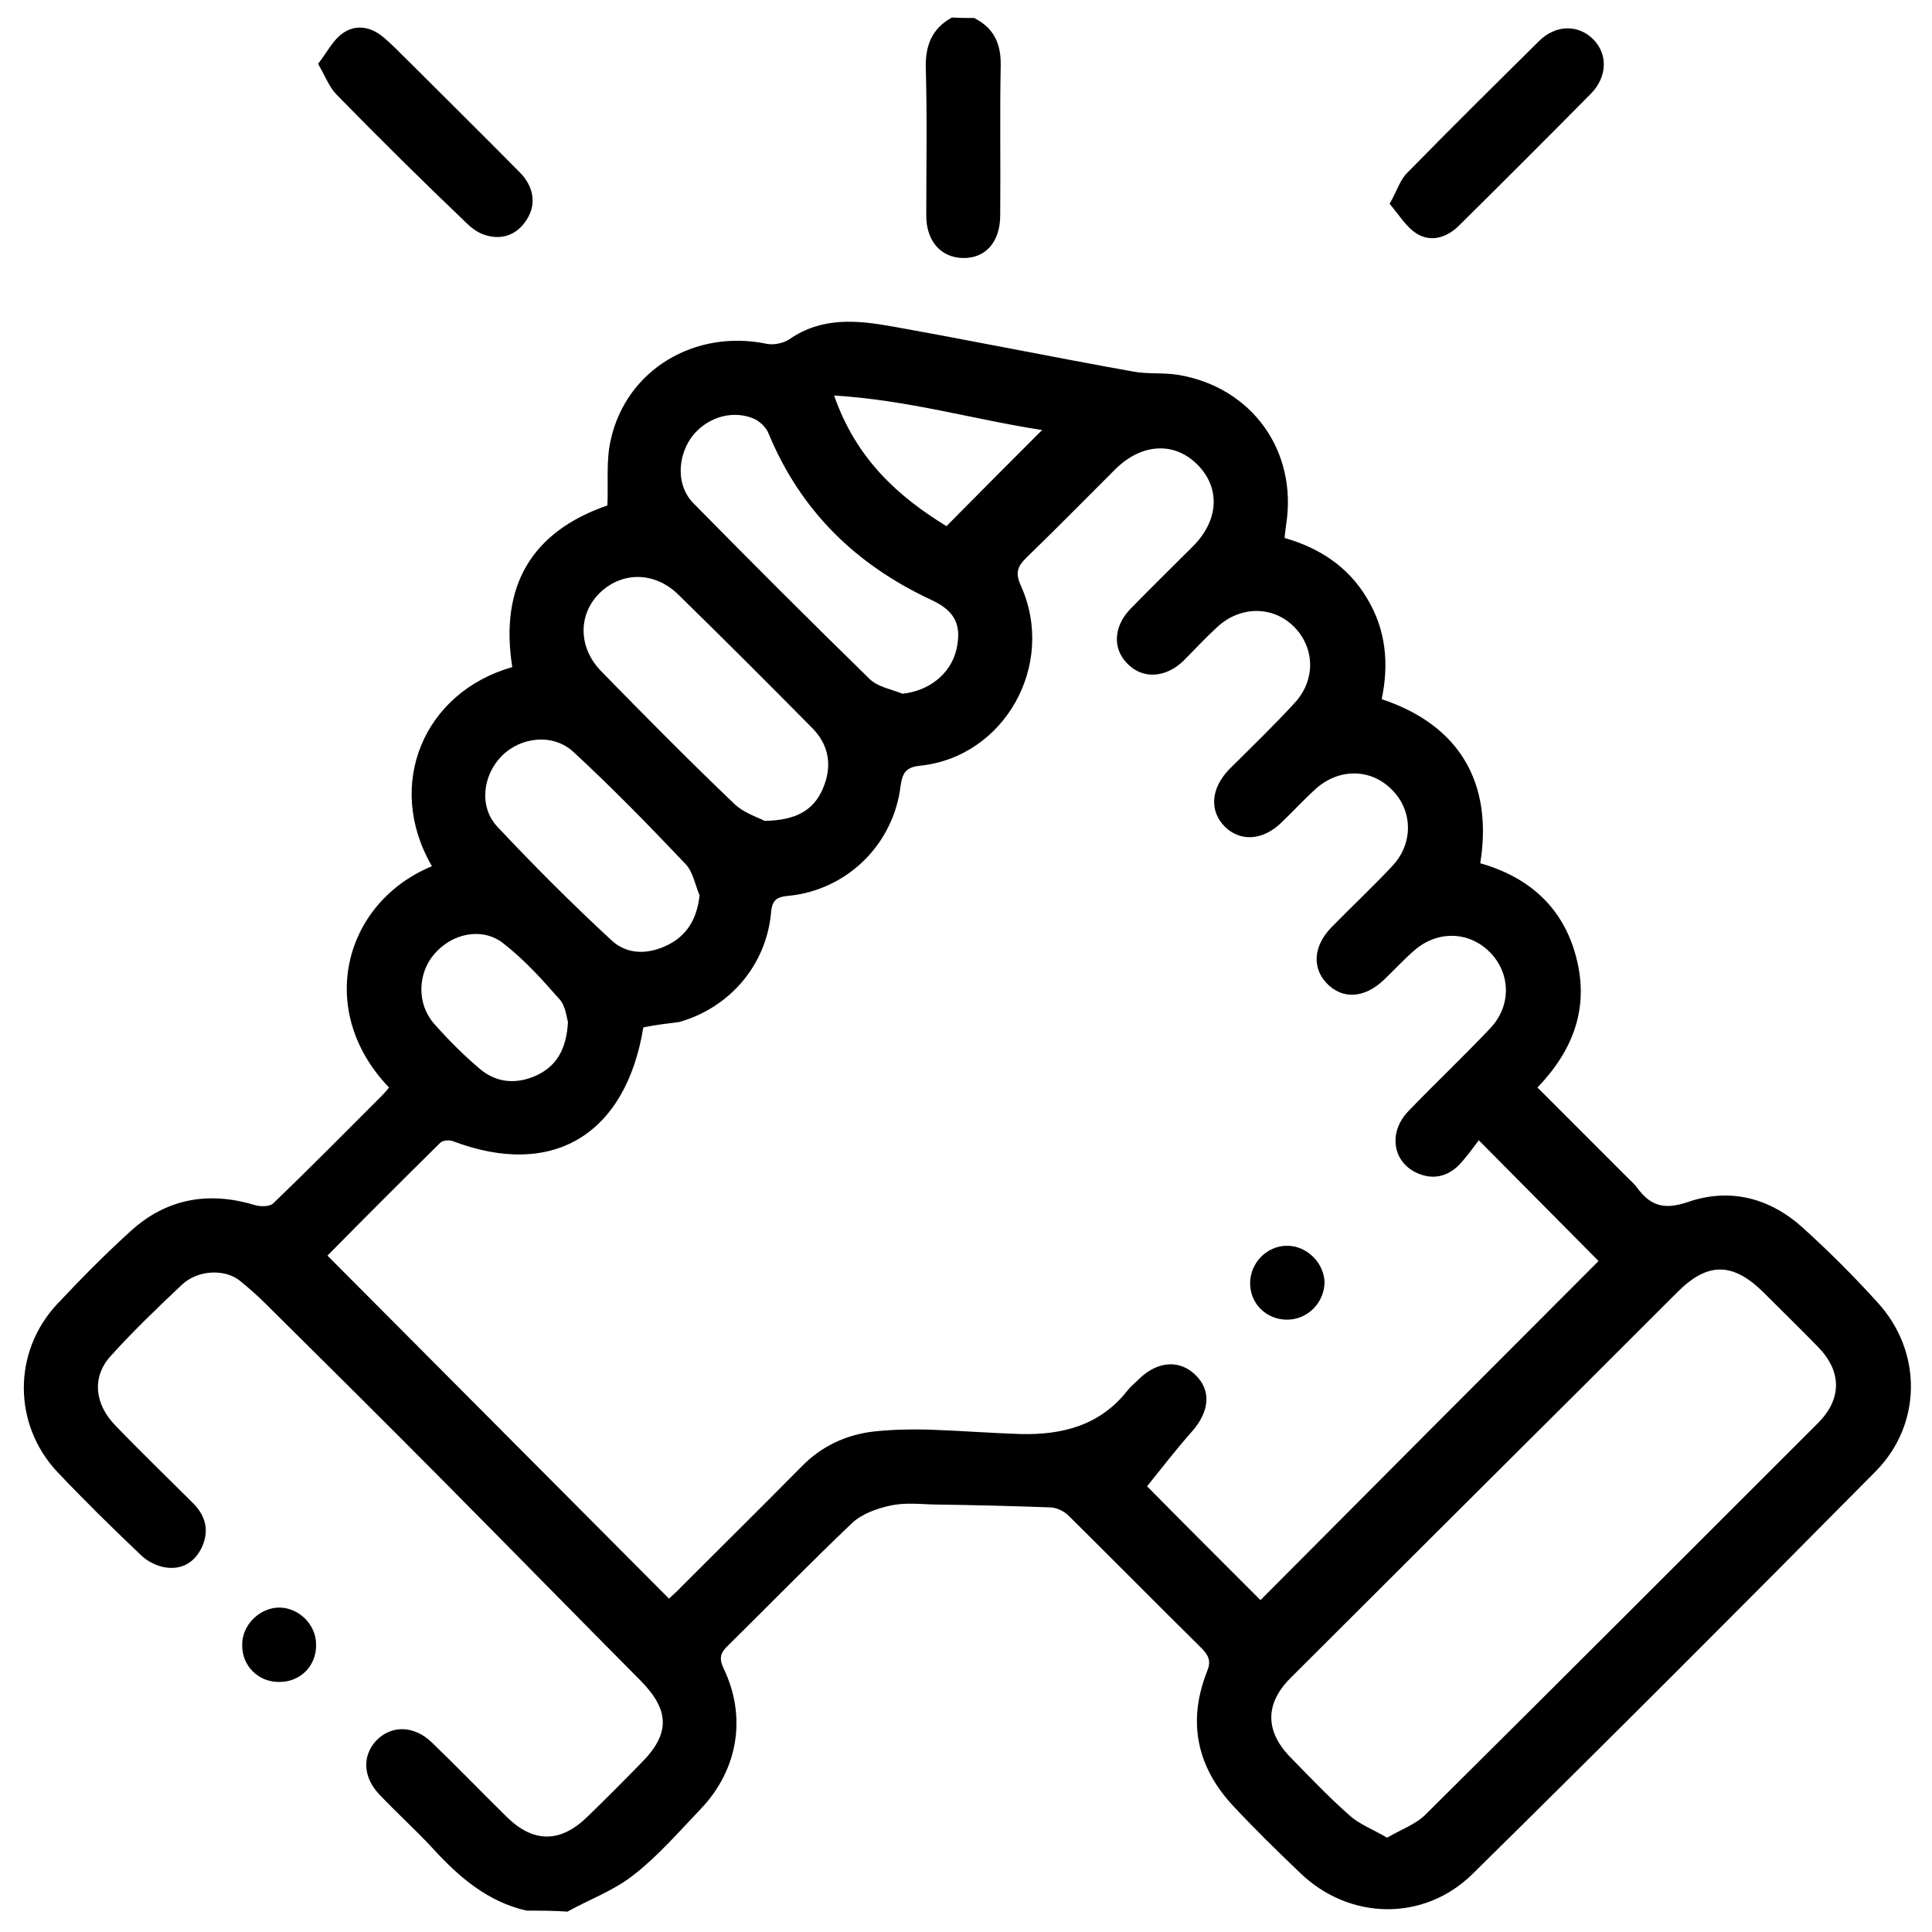
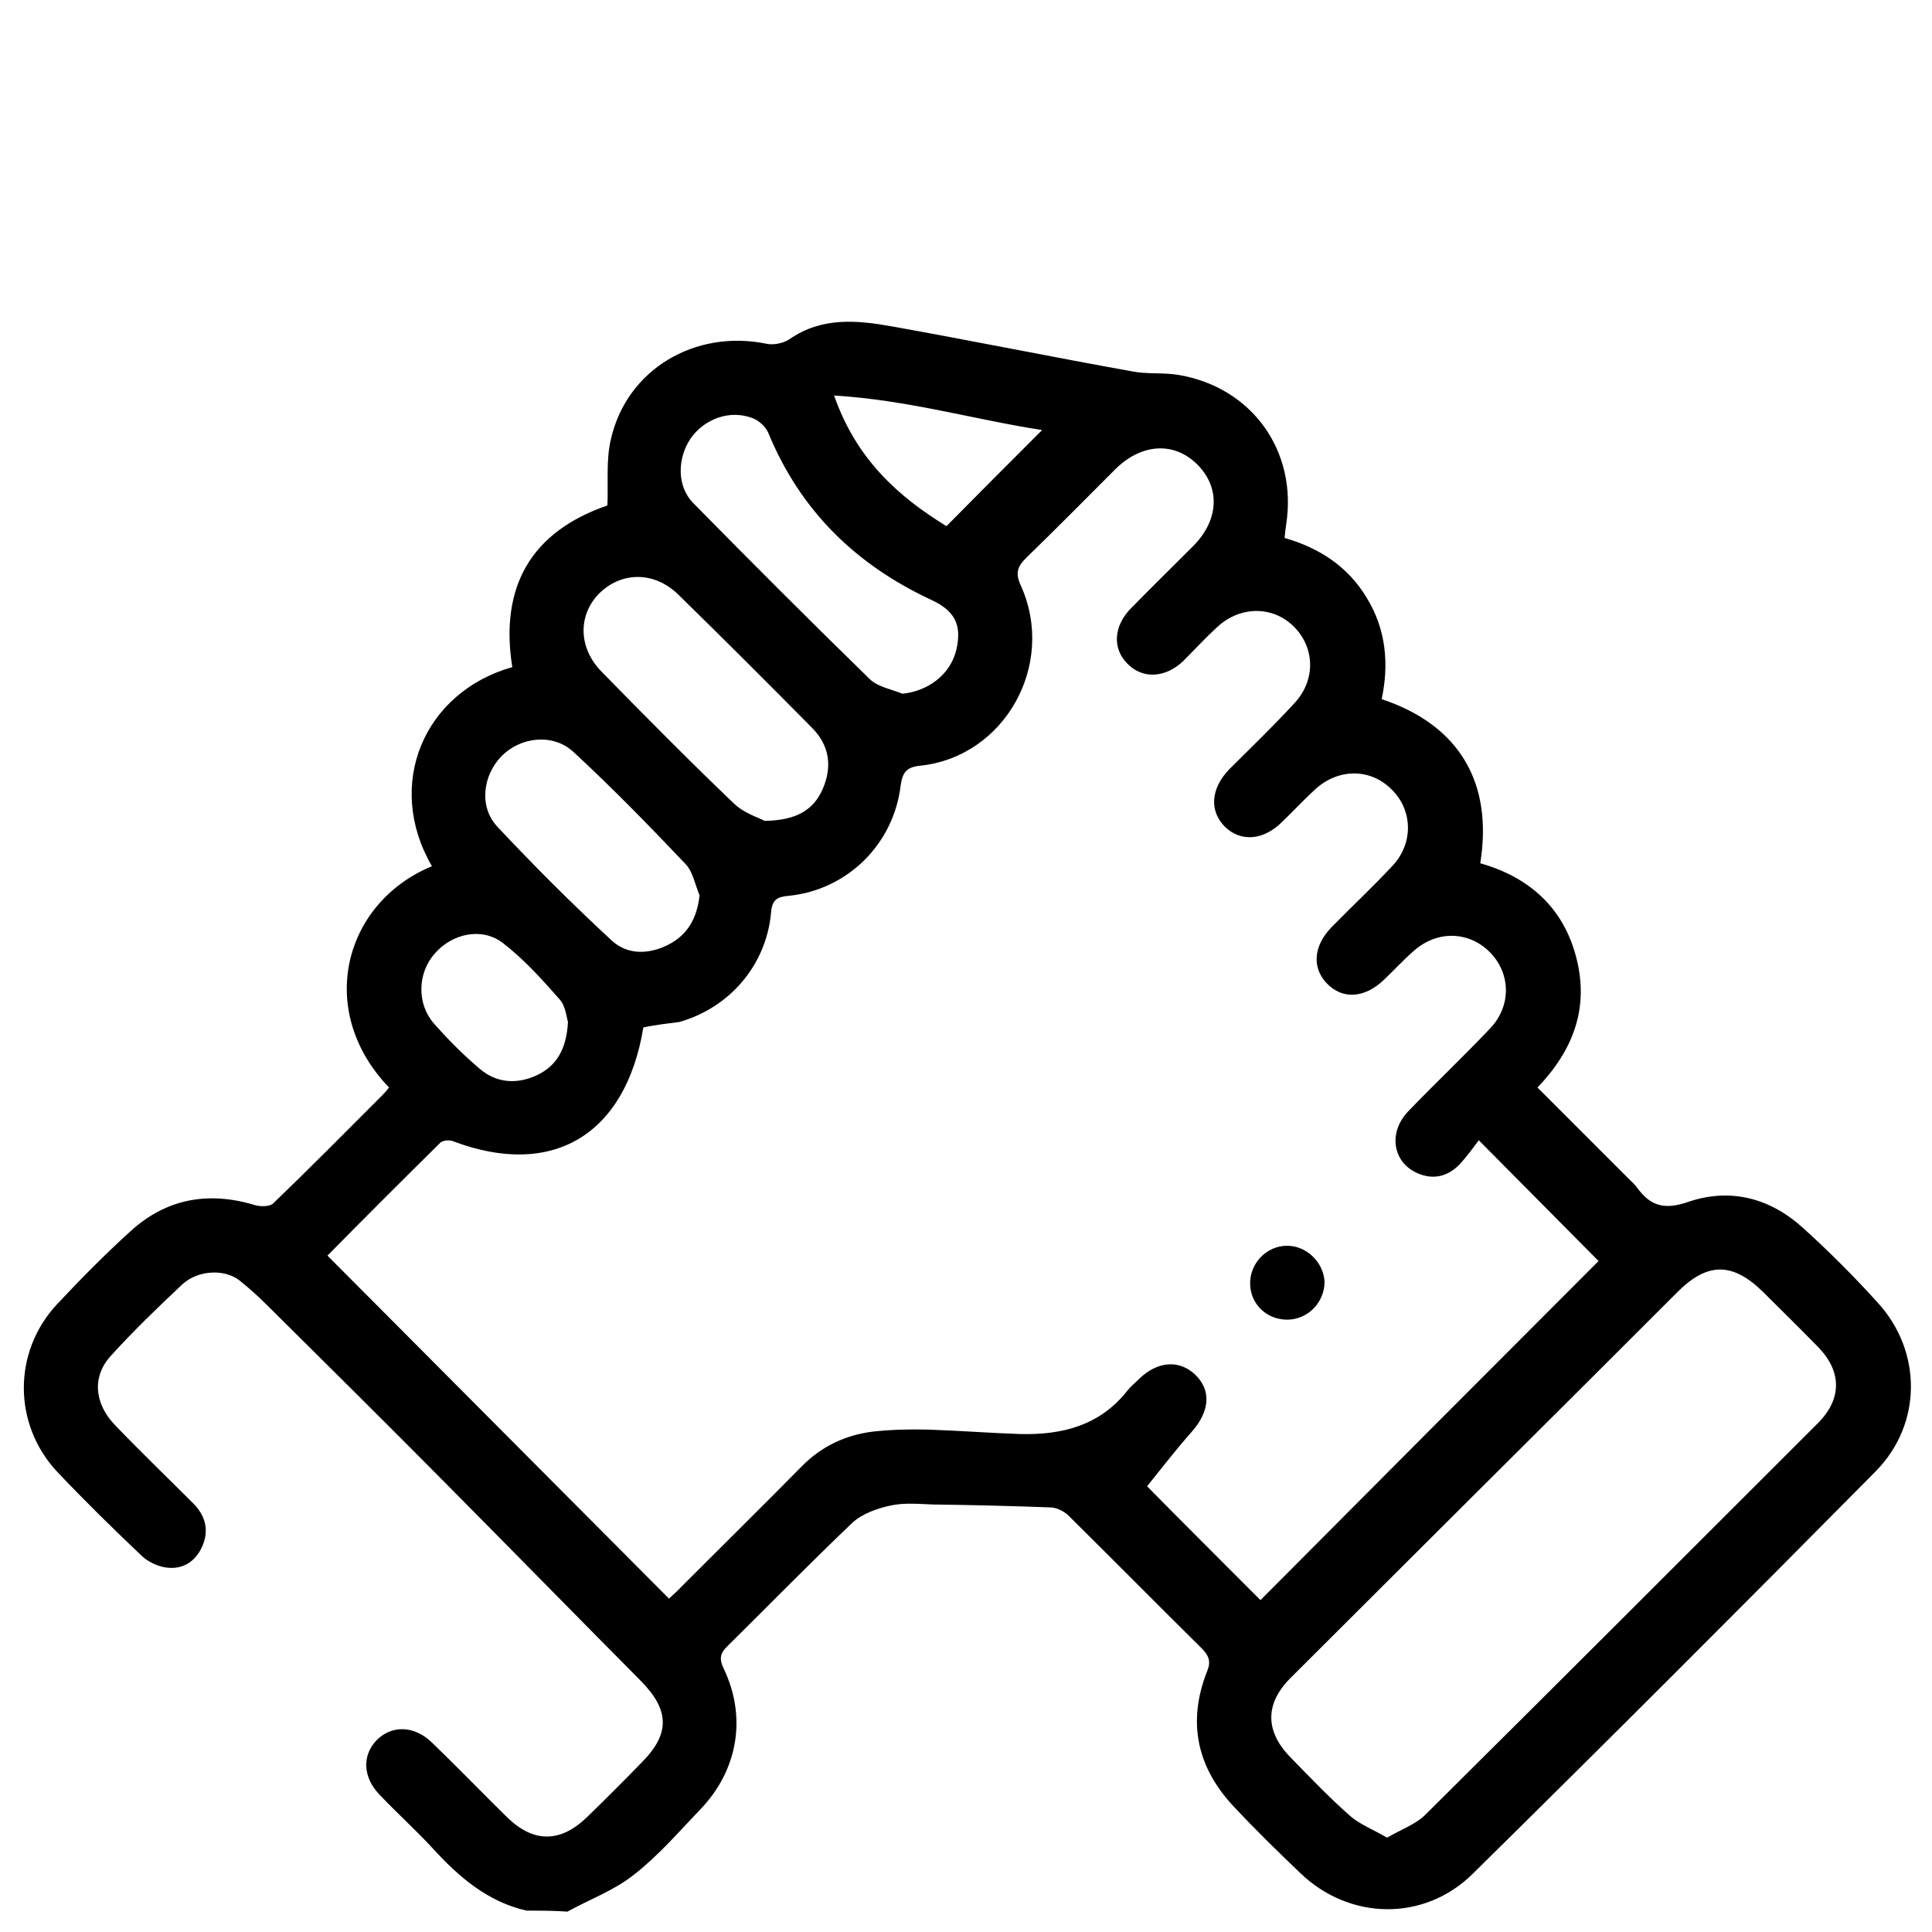
<svg xmlns="http://www.w3.org/2000/svg" width="51" height="51" viewBox="0 0 51 51" fill="none">
  <path d="M13.9 50.436C12.872 50.202 12.117 49.551 11.428 48.797C10.972 48.302 10.478 47.86 10.023 47.379C9.58 46.923 9.554 46.351 9.932 45.947C10.335 45.531 10.933 45.544 11.402 45.999C12.065 46.637 12.716 47.313 13.379 47.964C14.082 48.654 14.798 48.654 15.513 47.951C15.995 47.483 16.463 47.014 16.931 46.533C17.699 45.765 17.673 45.141 16.918 44.373C15.162 42.604 13.431 40.834 11.675 39.065C10.14 37.516 8.591 35.981 7.043 34.446C6.809 34.212 6.575 34.004 6.315 33.795C5.924 33.496 5.235 33.522 4.818 33.899C4.168 34.511 3.517 35.135 2.919 35.799C2.424 36.345 2.489 37.061 3.049 37.633C3.725 38.336 4.428 39.013 5.118 39.702C5.43 40.028 5.521 40.405 5.339 40.821C5.157 41.224 4.831 41.433 4.402 41.381C4.168 41.355 3.895 41.224 3.725 41.055C2.971 40.34 2.229 39.611 1.514 38.856C0.343 37.608 0.33 35.695 1.501 34.433C2.125 33.769 2.763 33.119 3.439 32.507C4.376 31.649 5.482 31.44 6.705 31.805C6.861 31.857 7.121 31.857 7.212 31.766C8.188 30.829 9.138 29.866 10.088 28.916C10.153 28.851 10.218 28.773 10.27 28.708C8.318 26.678 9.073 23.829 11.402 22.866C10.153 20.72 11.181 18.274 13.523 17.61C13.184 15.476 14.03 14.032 16.034 13.343C16.06 12.744 15.995 12.146 16.125 11.599C16.541 9.752 18.349 8.685 20.236 9.075C20.418 9.114 20.678 9.062 20.834 8.958C21.693 8.359 22.63 8.451 23.567 8.62C25.674 8.997 27.782 9.426 29.89 9.804C30.28 9.882 30.697 9.83 31.1 9.895C33.051 10.22 34.261 11.911 33.949 13.863C33.936 13.954 33.923 14.058 33.91 14.201C34.821 14.461 35.589 14.956 36.083 15.789C36.59 16.621 36.669 17.532 36.473 18.456C38.542 19.145 39.414 20.681 39.075 22.788C40.364 23.153 41.274 23.959 41.612 25.286C41.951 26.6 41.535 27.719 40.585 28.708C41.391 29.515 42.185 30.308 42.979 31.102C43.057 31.18 43.148 31.258 43.213 31.349C43.564 31.831 43.928 31.948 44.566 31.727C45.672 31.349 46.726 31.623 47.597 32.416C48.287 33.041 48.938 33.691 49.562 34.381C50.746 35.669 50.746 37.594 49.51 38.843C45.984 42.408 42.445 45.947 38.88 49.46C37.592 50.735 35.615 50.696 34.314 49.434C33.728 48.875 33.143 48.302 32.583 47.704C31.594 46.663 31.334 45.453 31.867 44.113C31.972 43.853 31.907 43.709 31.737 43.527C30.553 42.356 29.395 41.185 28.212 40.014C28.095 39.897 27.912 39.806 27.756 39.793C26.715 39.754 25.674 39.728 24.634 39.715C24.256 39.702 23.879 39.663 23.515 39.741C23.15 39.819 22.747 39.962 22.487 40.21C21.381 41.264 20.314 42.356 19.221 43.436C19.013 43.631 18.974 43.775 19.104 44.048C19.716 45.323 19.481 46.715 18.506 47.743C17.933 48.341 17.387 48.979 16.736 49.486C16.216 49.903 15.565 50.137 14.98 50.462C14.615 50.436 14.264 50.436 13.9 50.436ZM16.983 27.121C16.515 29.97 14.576 31.115 11.961 30.126C11.87 30.087 11.688 30.1 11.623 30.165C10.608 31.167 9.593 32.182 8.644 33.145C11.662 36.176 14.641 39.169 17.66 42.2C17.751 42.109 17.881 42.005 17.985 41.888C19.039 40.834 20.106 39.78 21.16 38.713C21.68 38.18 22.318 37.881 23.046 37.79C23.528 37.738 24.022 37.725 24.503 37.738C25.31 37.764 26.13 37.829 26.936 37.855C28.042 37.881 29.031 37.633 29.76 36.71C29.851 36.593 29.968 36.502 30.072 36.398C30.553 35.929 31.126 35.89 31.542 36.28C31.985 36.697 31.933 37.256 31.464 37.79C31.048 38.258 30.658 38.765 30.28 39.234C31.178 40.145 32.232 41.198 33.273 42.239C36.252 39.247 39.245 36.241 42.198 33.288C41.209 32.286 40.168 31.245 39.036 30.1C38.88 30.308 38.711 30.543 38.516 30.751C38.23 31.037 37.879 31.141 37.488 30.998C36.773 30.738 36.616 29.918 37.176 29.333C37.892 28.591 38.633 27.889 39.336 27.147C39.895 26.561 39.882 25.716 39.349 25.156C38.802 24.584 37.956 24.545 37.332 25.091C37.046 25.338 36.799 25.612 36.525 25.872C36.018 26.353 35.432 26.392 35.016 25.95C34.626 25.534 34.678 24.961 35.146 24.48C35.68 23.933 36.239 23.413 36.76 22.853C37.319 22.255 37.293 21.383 36.733 20.837C36.174 20.277 35.328 20.277 34.717 20.837C34.418 21.11 34.144 21.409 33.845 21.695C33.351 22.19 32.752 22.229 32.336 21.826C31.92 21.409 31.959 20.824 32.44 20.316C33.026 19.731 33.624 19.158 34.183 18.547C34.743 17.935 34.704 17.077 34.144 16.53C33.585 15.984 32.726 15.997 32.128 16.556C31.816 16.842 31.529 17.155 31.23 17.454C30.749 17.909 30.15 17.922 29.76 17.519C29.357 17.116 29.395 16.517 29.864 16.049C30.397 15.502 30.944 14.969 31.49 14.422C32.18 13.733 32.219 12.874 31.607 12.263C30.996 11.651 30.137 11.703 29.448 12.38C28.667 13.16 27.886 13.954 27.093 14.722C26.858 14.956 26.793 15.125 26.95 15.463C27.886 17.545 26.52 19.978 24.295 20.212C23.918 20.251 23.827 20.394 23.775 20.733C23.593 22.281 22.37 23.491 20.822 23.647C20.509 23.673 20.379 23.751 20.353 24.102C20.223 25.482 19.26 26.6 17.933 26.978C17.621 27.017 17.296 27.056 16.983 27.121ZM36.616 48.51C36.994 48.289 37.371 48.159 37.631 47.899C41.092 44.464 44.54 41.016 47.988 37.568C48.625 36.931 48.625 36.202 47.988 35.552C47.506 35.057 47.025 34.589 46.544 34.108C45.737 33.314 45.073 33.314 44.28 34.108C42.627 35.76 40.975 37.412 39.31 39.065C37.566 40.808 35.81 42.551 34.066 44.295C33.39 44.971 33.39 45.7 34.066 46.39C34.574 46.91 35.081 47.444 35.628 47.925C35.888 48.159 36.239 48.289 36.616 48.51ZM20.184 21.669C21.004 21.656 21.472 21.396 21.719 20.824C21.979 20.225 21.888 19.666 21.433 19.21C20.262 18.026 19.091 16.855 17.907 15.697C17.27 15.073 16.398 15.086 15.812 15.671C15.253 16.244 15.266 17.103 15.877 17.727C17.022 18.898 18.18 20.069 19.364 21.201C19.625 21.461 20.015 21.578 20.184 21.669ZM23.827 18.313C24.529 18.235 25.089 17.792 25.245 17.155C25.401 16.478 25.193 16.114 24.569 15.828C22.591 14.904 21.134 13.486 20.288 11.443C20.223 11.274 20.041 11.105 19.872 11.04C19.273 10.806 18.597 11.053 18.232 11.573C17.881 12.094 17.855 12.835 18.31 13.29C19.846 14.852 21.394 16.4 22.968 17.935C23.176 18.131 23.528 18.196 23.827 18.313ZM18.467 23.634C18.349 23.361 18.297 23.023 18.102 22.814C17.14 21.799 16.164 20.798 15.136 19.848C14.602 19.354 13.744 19.445 13.236 19.965C12.742 20.472 12.638 21.305 13.132 21.826C14.095 22.853 15.097 23.855 16.138 24.818C16.567 25.221 17.14 25.195 17.647 24.935C18.154 24.675 18.401 24.233 18.467 23.634ZM14.993 26.978C14.954 26.848 14.928 26.548 14.771 26.379C14.303 25.846 13.822 25.312 13.262 24.883C12.703 24.467 11.922 24.649 11.467 25.182C11.024 25.69 10.998 26.496 11.454 27.017C11.831 27.446 12.234 27.849 12.664 28.214C13.106 28.591 13.64 28.63 14.173 28.383C14.694 28.136 14.954 27.693 14.993 26.978ZM24.985 13.889C25.844 13.017 26.663 12.198 27.509 11.352C25.727 11.079 23.97 10.558 22.018 10.441C22.604 12.12 23.71 13.108 24.985 13.889Z" fill="black" />
-   <path d="M25.713 0.475C26.234 0.735 26.429 1.151 26.416 1.737C26.39 3.051 26.416 4.365 26.403 5.679C26.403 6.395 26.012 6.824 25.414 6.811C24.841 6.798 24.451 6.369 24.451 5.692C24.451 4.391 24.477 3.09 24.438 1.789C24.425 1.191 24.607 0.748 25.128 0.462C25.323 0.475 25.518 0.475 25.713 0.475Z" fill="black" />
-   <path d="M8.396 1.685C8.631 1.385 8.787 1.06 9.047 0.878C9.372 0.644 9.763 0.696 10.088 0.956C10.348 1.164 10.582 1.425 10.829 1.659C11.792 2.622 12.768 3.584 13.718 4.547C14.095 4.924 14.16 5.393 13.913 5.783C13.666 6.186 13.275 6.343 12.833 6.212C12.638 6.16 12.456 6.03 12.313 5.887C11.155 4.781 10.01 3.649 8.891 2.504C8.696 2.309 8.592 2.023 8.396 1.685Z" fill="black" />
-   <path d="M36.682 5.38C36.877 5.042 36.955 4.756 37.137 4.573C38.282 3.403 39.453 2.245 40.624 1.087C41.066 0.644 41.665 0.644 42.055 1.035C42.445 1.425 42.432 2.023 42.003 2.466C40.845 3.637 39.687 4.795 38.516 5.953C38.191 6.278 37.775 6.395 37.41 6.174C37.124 6.005 36.929 5.666 36.682 5.38Z" fill="black" />
-   <path d="M7.356 44.399C6.822 44.399 6.393 43.983 6.393 43.436C6.38 42.903 6.848 42.435 7.382 42.435C7.902 42.448 8.344 42.89 8.344 43.41C8.357 43.983 7.915 44.412 7.356 44.399Z" fill="black" />
  <path d="M33.976 34.836C33.443 34.836 33.013 34.433 33 33.9C32.987 33.353 33.43 32.885 33.976 32.885C34.496 32.885 34.939 33.327 34.965 33.834C34.965 34.381 34.523 34.836 33.976 34.836Z" fill="black" />
</svg>